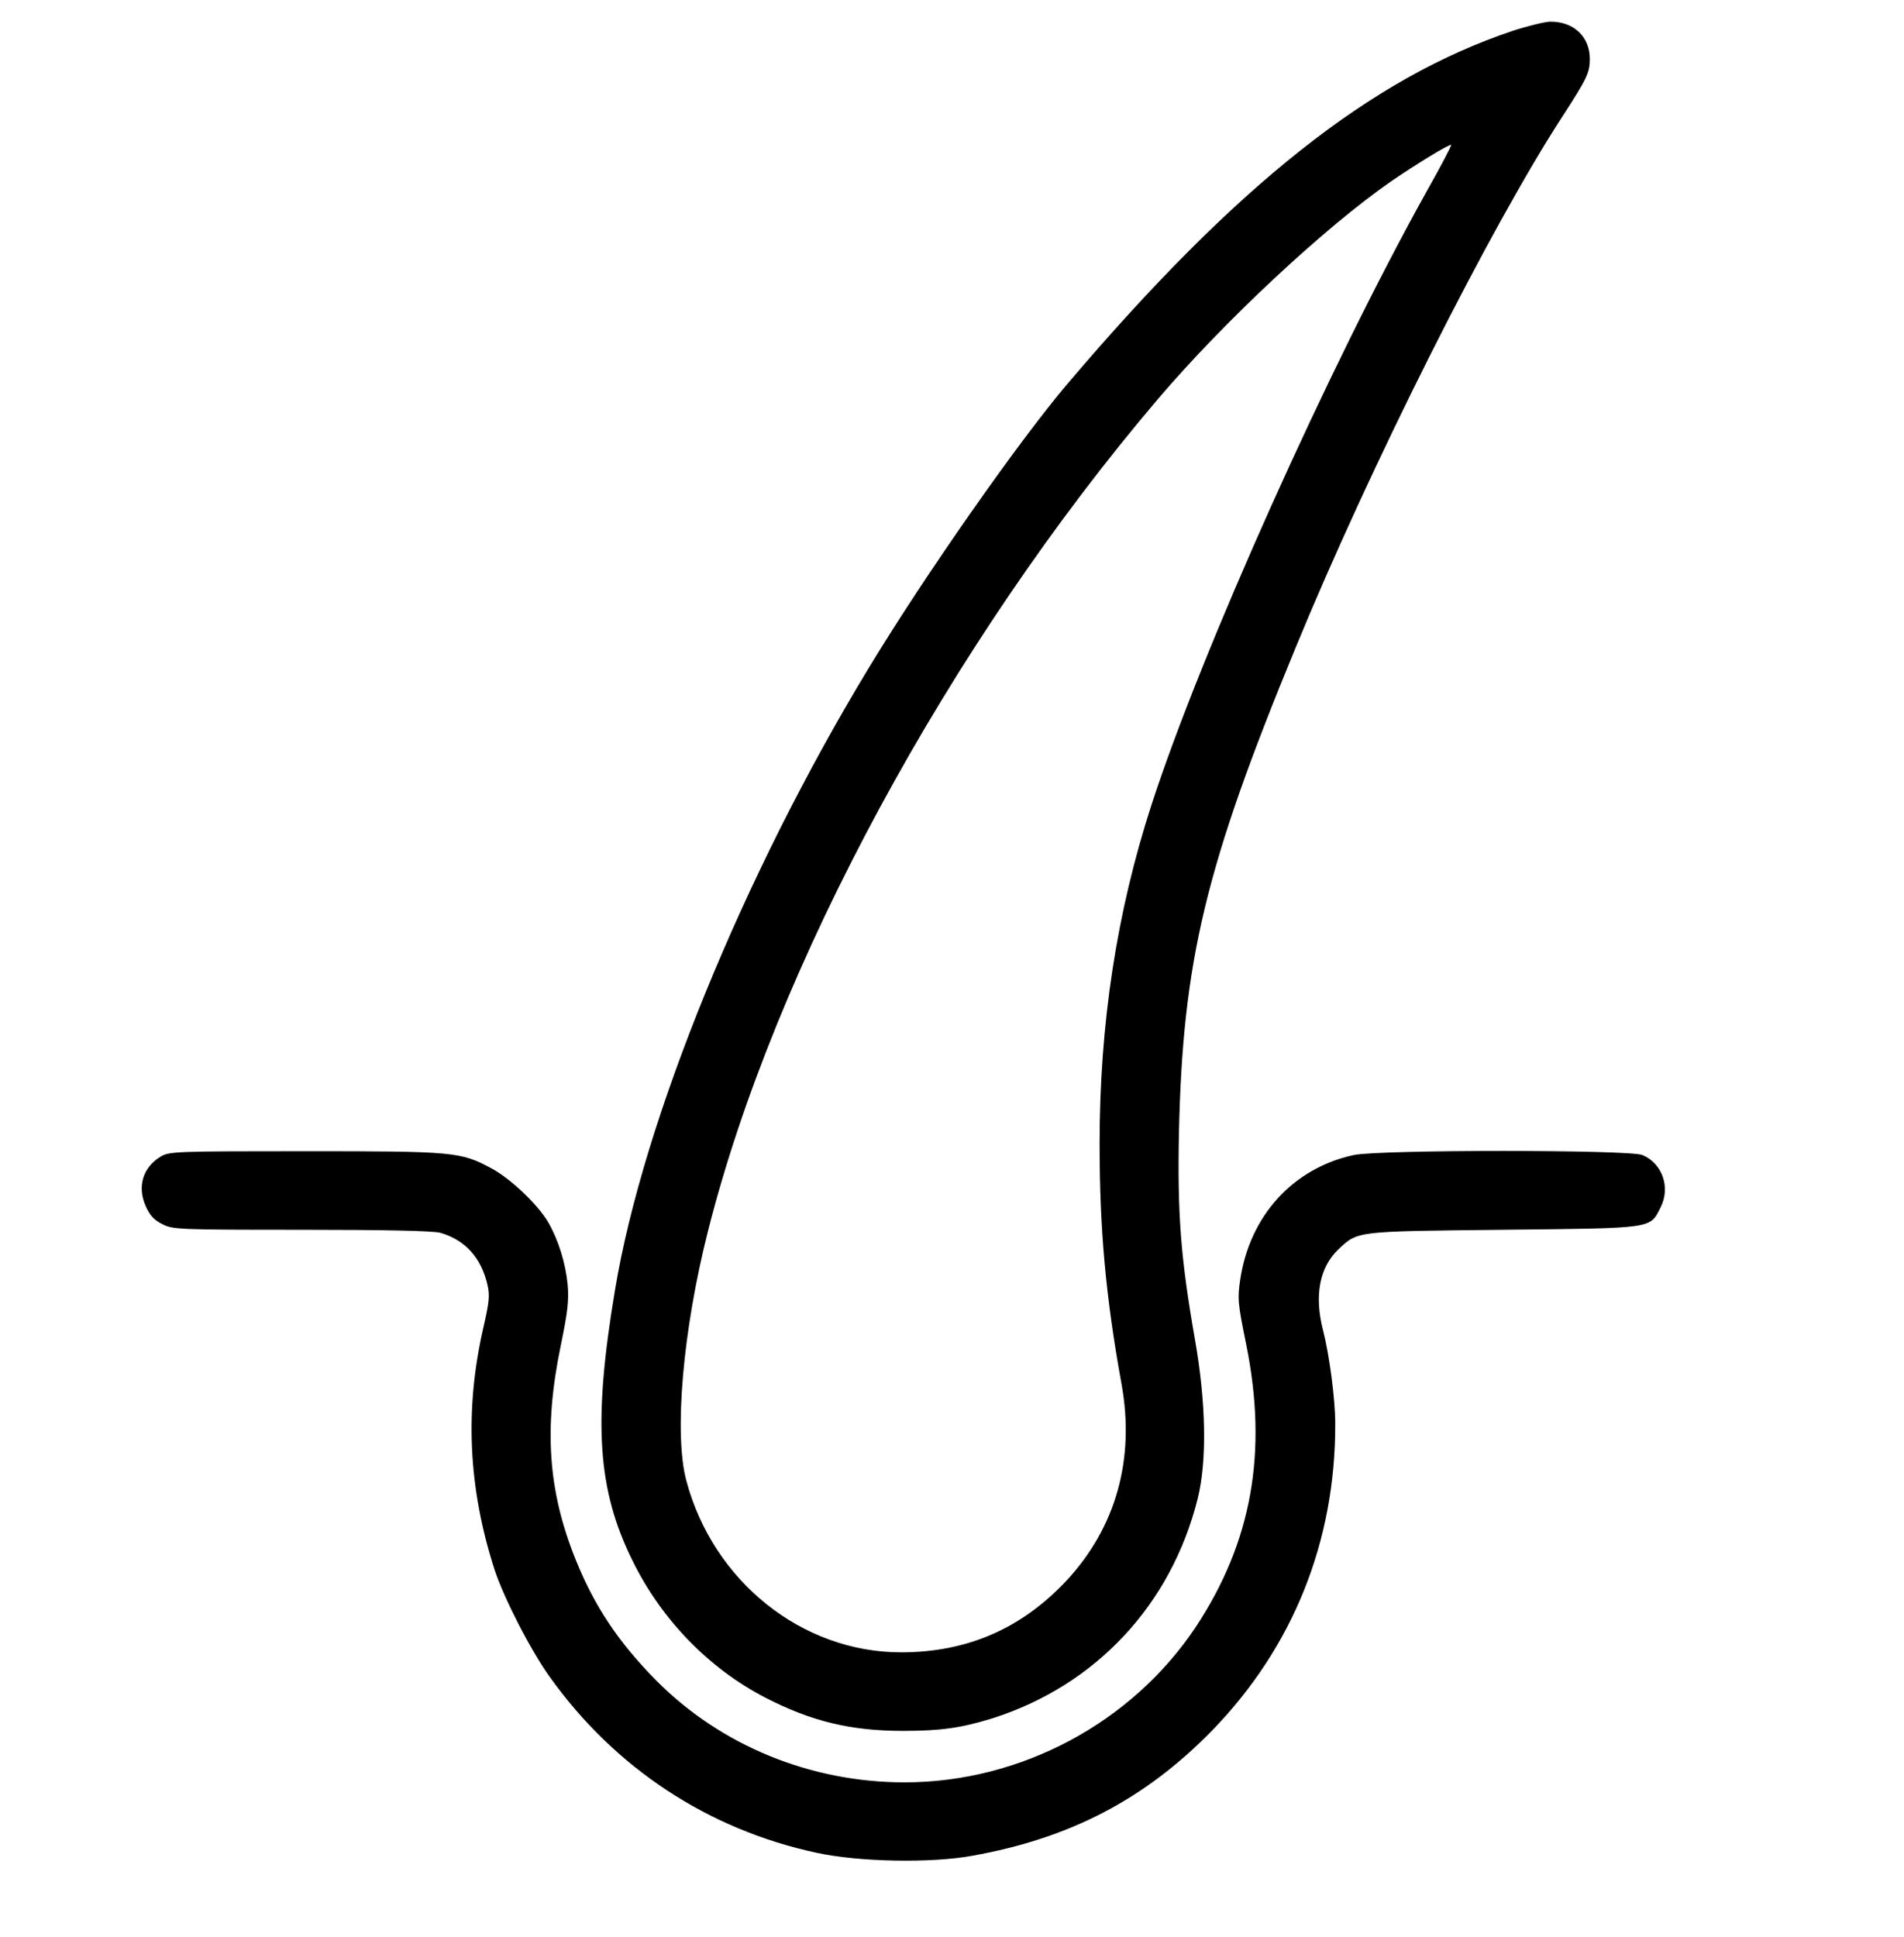
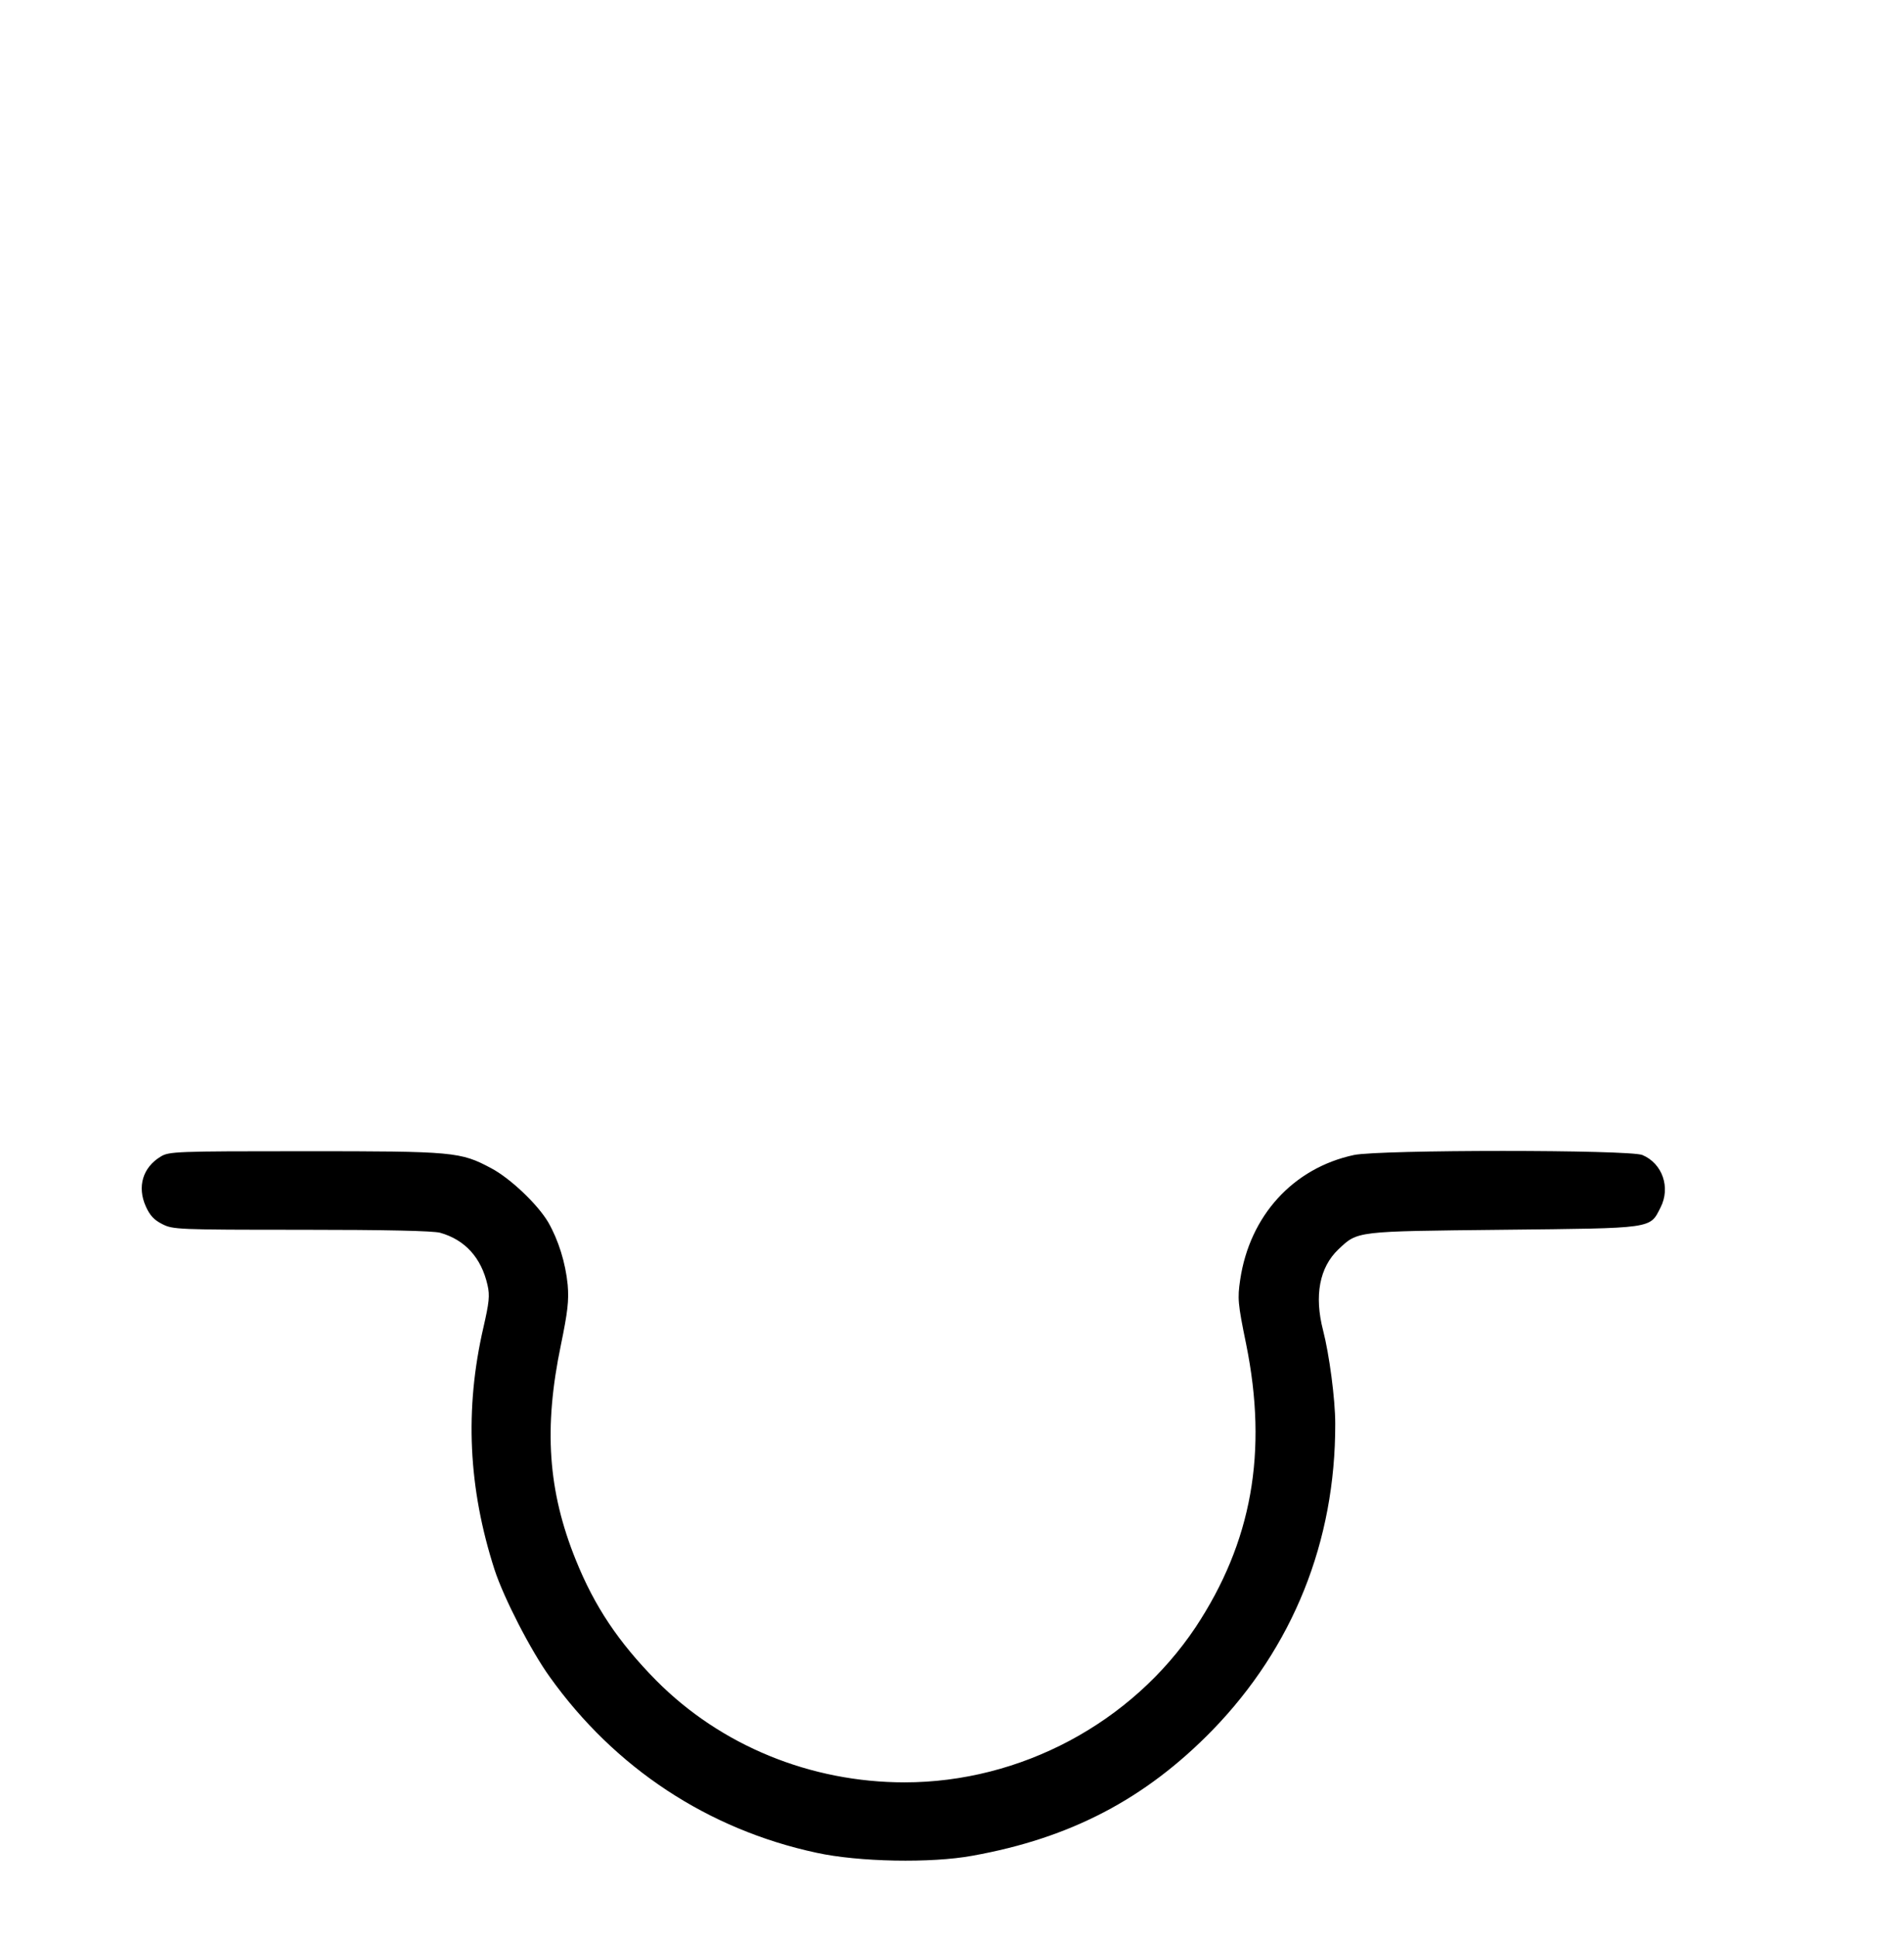
<svg xmlns="http://www.w3.org/2000/svg" width="703pt" height="715pt" viewBox="0 0 703 715" preserveAspectRatio="xMidYMid meet">
  <g transform="translate(0,715) scale(0.1,-0.1)" fill="#000000" stroke="none">
-     <path d="M5585 7036 c-523 -175 -1021 -570 -1642 -1301 -183 -215 -531 -713 -736 -1052 -462 -762 -832 -1668 -936 -2294 -82 -488 -66 -738 65 -1002 107 -217 281 -396 489 -504 171 -88 316 -123 509 -123 141 0 215 11 329 46 382 121 661 419 759 811 35 140 31 355 -10 588 -53 303 -65 463 -59 765 14 631 97 980 429 1785 277 674 719 1554 990 1970 87 134 98 157 98 207 0 83 -60 139 -147 138 -21 -1 -83 -16 -138 -34z m-315 -588 c-362 -649 -835 -1703 -1019 -2271 -128 -395 -191 -807 -191 -1249 0 -319 23 -568 81 -888 50 -277 -21 -530 -204 -726 -166 -177 -367 -264 -610 -264 -366 0 -694 262 -793 634 -46 172 -13 555 80 921 246 976 891 2167 1664 3075 243 285 616 633 859 801 92 63 216 139 221 134 2 -2 -37 -77 -88 -167z" />
-     <path d="M593 2880 c-66 -40 -87 -111 -55 -183 15 -34 31 -51 61 -66 39 -20 55 -21 513 -21 315 0 486 -4 513 -11 92 -26 152 -92 175 -193 9 -39 6 -64 -15 -156 -70 -303 -56 -594 41 -895 34 -104 134 -299 204 -396 240 -336 584 -563 985 -649 155 -34 423 -39 575 -11 363 65 639 210 886 463 298 307 455 697 454 1132 0 91 -22 256 -45 345 -33 128 -13 232 56 298 73 69 61 67 609 73 558 6 541 3 581 82 38 74 7 163 -67 194 -49 20 -969 20 -1065 0 -224 -48 -385 -224 -420 -461 -10 -68 -9 -86 22 -237 81 -399 21 -732 -187 -1046 -236 -353 -646 -572 -1074 -572 -348 0 -679 136 -917 376 -140 142 -228 274 -297 445 -103 255 -119 487 -55 794 25 122 30 163 25 222 -8 81 -34 165 -72 231 -39 66 -140 162 -210 199 -114 61 -137 63 -689 63 -478 0 -501 -1 -532 -20z" />
+     <path d="M593 2880 c-66 -40 -87 -111 -55 -183 15 -34 31 -51 61 -66 39 -20 55 -21 513 -21 315 0 486 -4 513 -11 92 -26 152 -92 175 -193 9 -39 6 -64 -15 -156 -70 -303 -56 -594 41 -895 34 -104 134 -299 204 -396 240 -336 584 -563 985 -649 155 -34 423 -39 575 -11 363 65 639 210 886 463 298 307 455 697 454 1132 0 91 -22 256 -45 345 -33 128 -13 232 56 298 73 69 61 67 609 73 558 6 541 3 581 82 38 74 7 163 -67 194 -49 20 -969 20 -1065 0 -224 -48 -385 -224 -420 -461 -10 -68 -9 -86 22 -237 81 -399 21 -732 -187 -1046 -236 -353 -646 -572 -1074 -572 -348 0 -679 136 -917 376 -140 142 -228 274 -297 445 -103 255 -119 487 -55 794 25 122 30 163 25 222 -8 81 -34 165 -72 231 -39 66 -140 162 -210 199 -114 61 -137 63 -689 63 -478 0 -501 -1 -532 -20" />
  </g>
</svg>